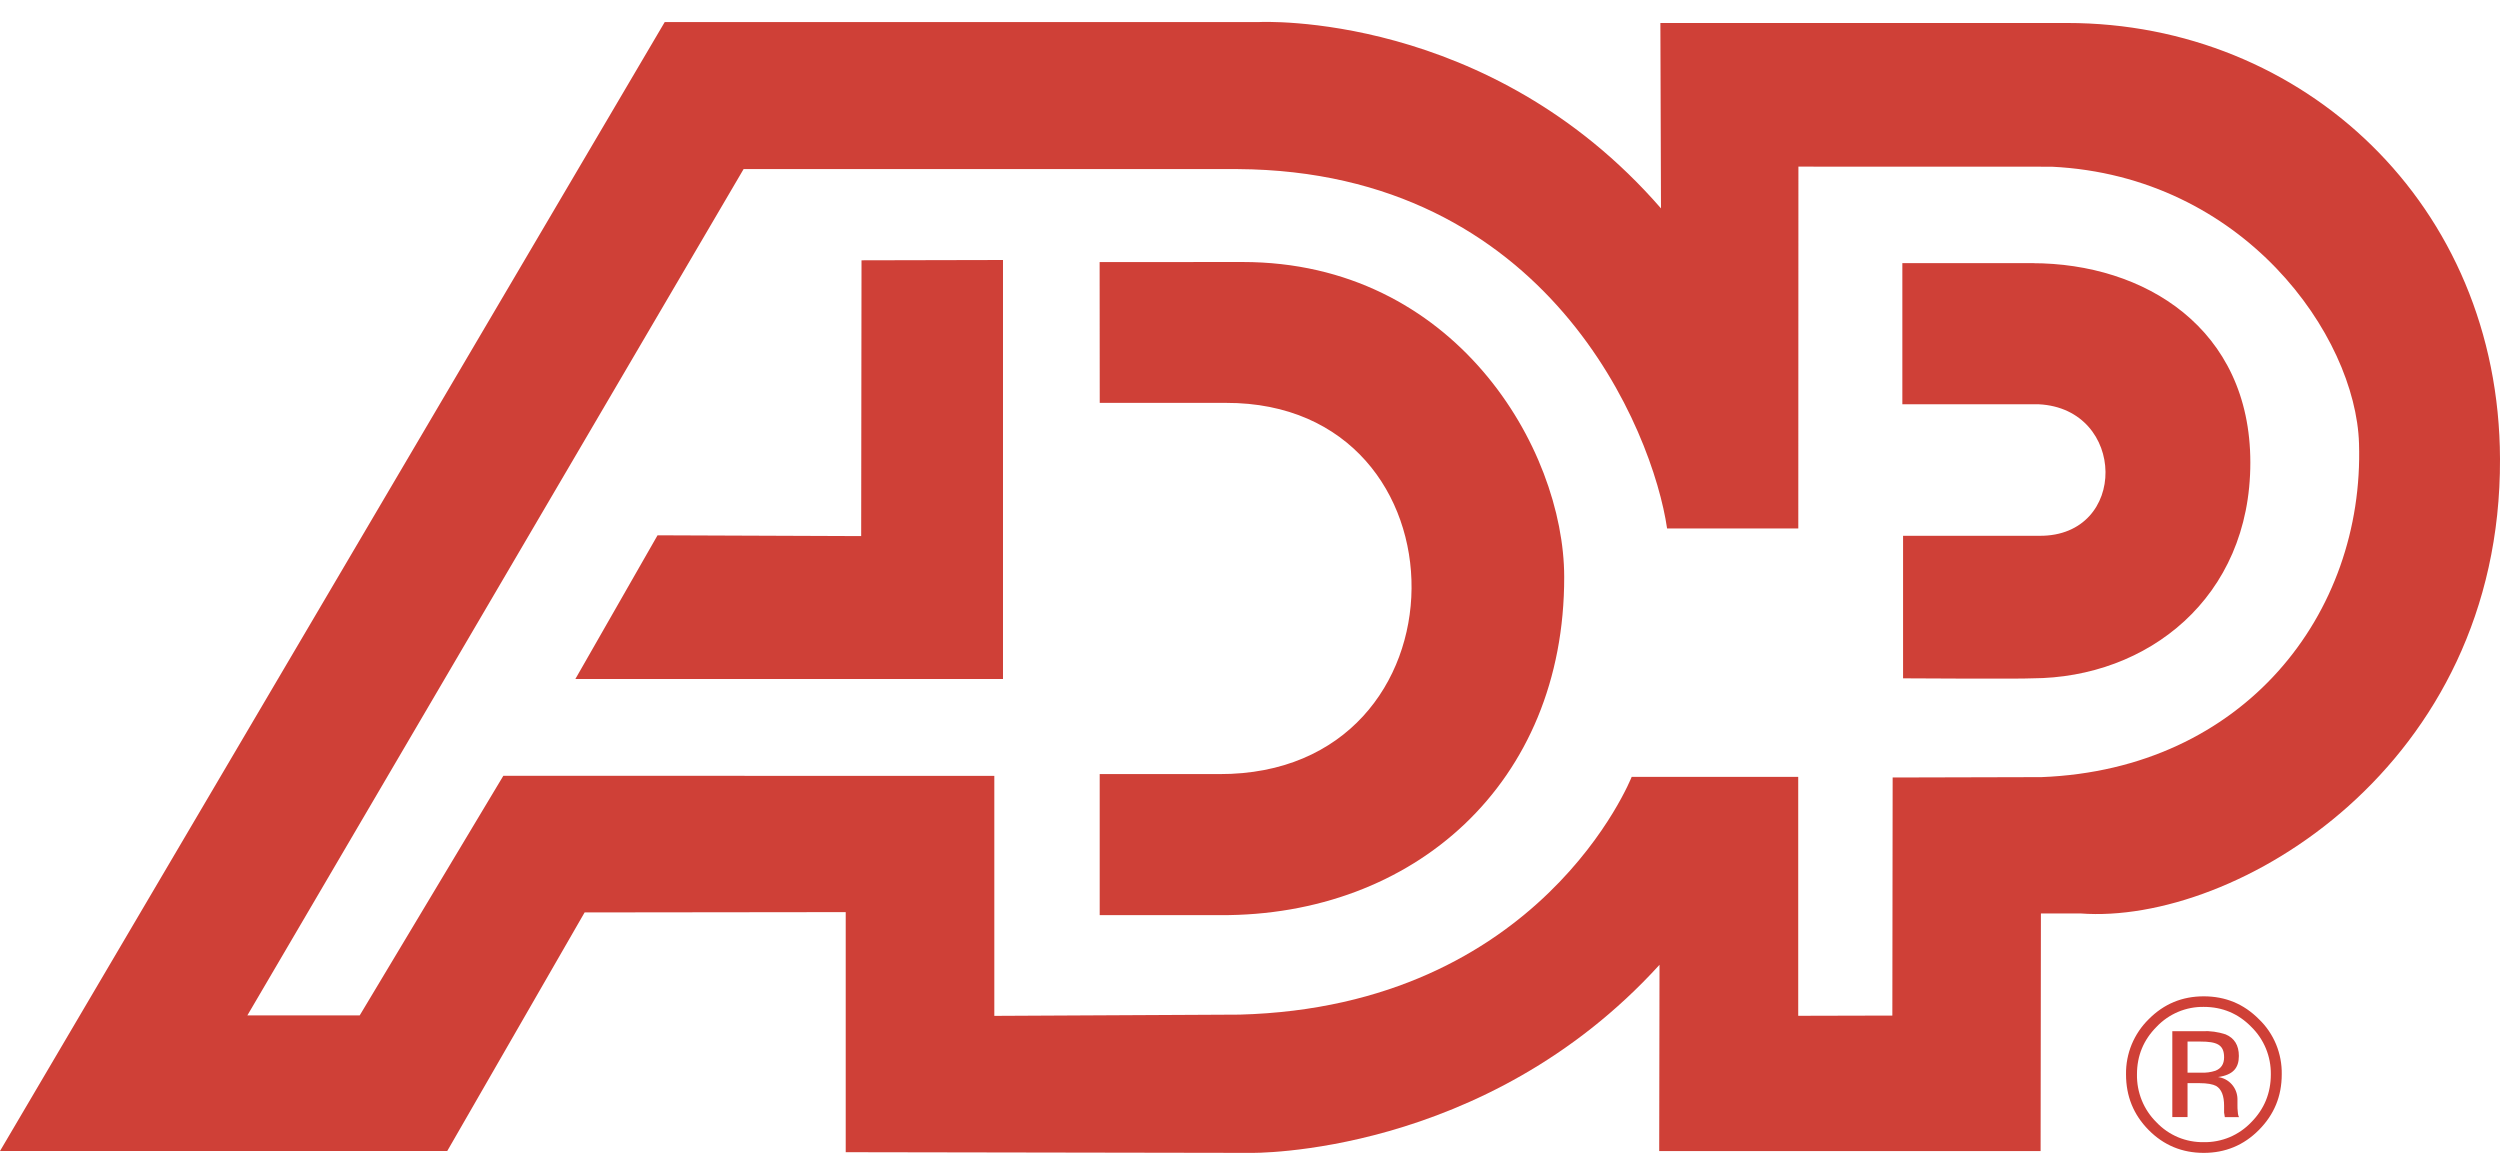
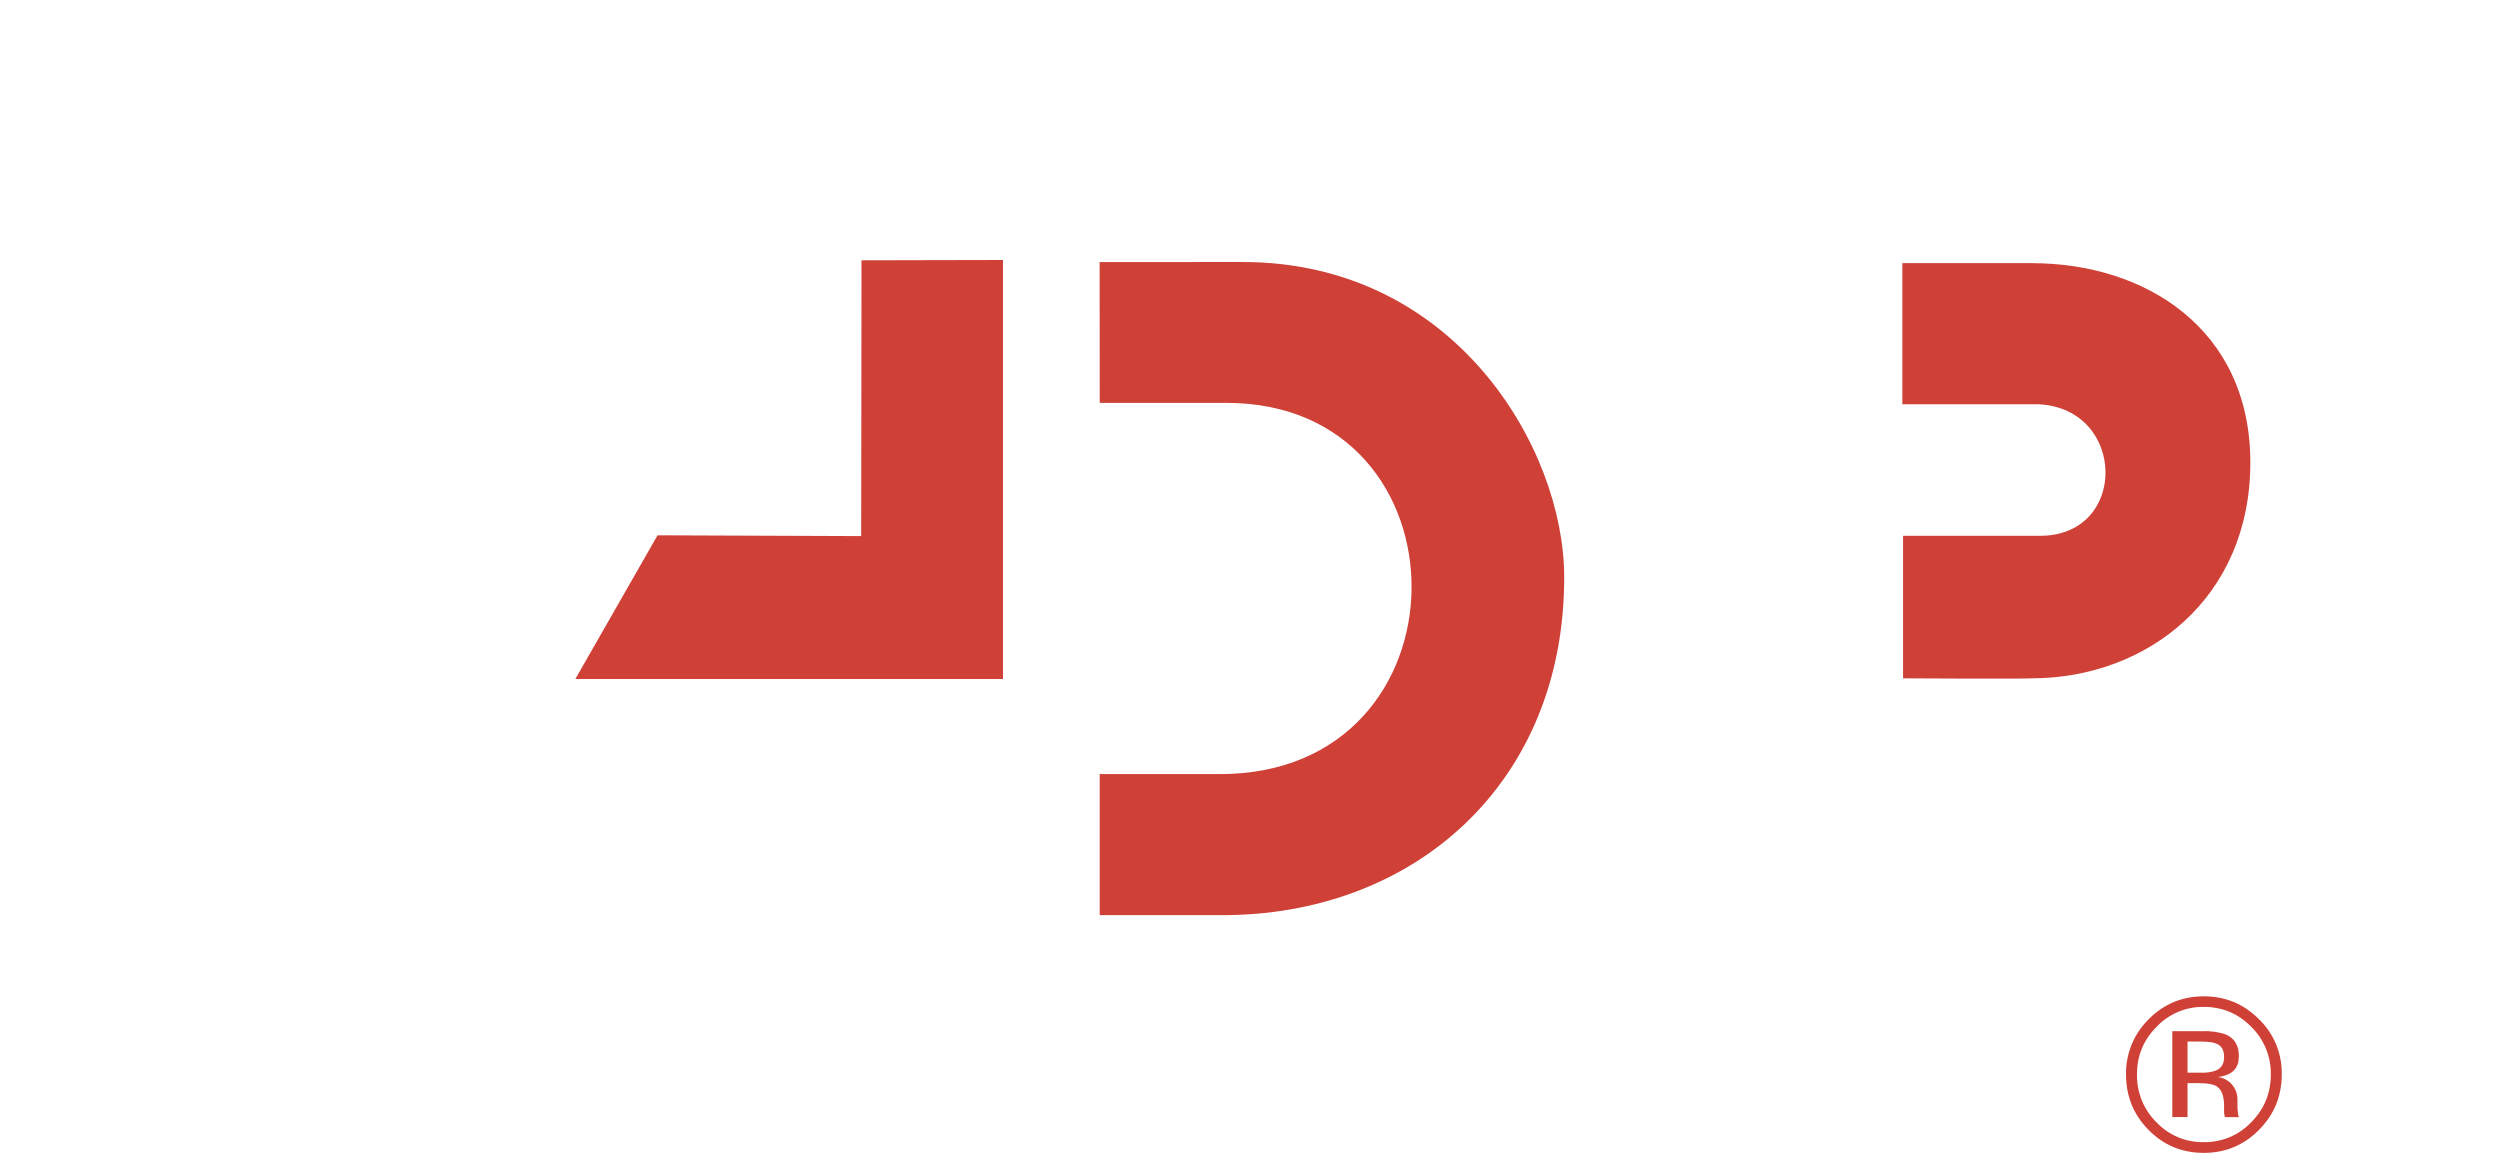
<svg xmlns="http://www.w3.org/2000/svg" width="66" height="31" viewBox="0 0 66 31" fill="none">
-   <path d="M54.575 0.607H43.834L43.85 5.501C39.305 0.272 33.247 0.582 33.247 0.582H17.549L0 30.387H11.807L15.434 24.088L22.327 24.08V30.418L33.011 30.436C33.011 30.436 39.183 30.555 43.811 25.471L43.803 30.389H53.872L53.88 24.115H54.922C59.005 24.425 66.031 20.235 66 12.117C65.979 5.387 60.794 0.607 54.575 0.607ZM53.895 20.516L49.966 20.526L49.958 26.811L47.473 26.817V20.51H43.076C43.076 20.51 40.695 26.572 32.725 26.786L26.25 26.819V20.483L13.288 20.481L9.496 26.807H6.53L19.631 4.464H32.671C40.885 4.511 43.64 11.388 44.011 13.951H47.475L47.478 4.399L54.163 4.401C59.234 4.645 62.191 8.859 62.278 11.707C62.42 16.198 59.247 20.308 53.895 20.516Z" fill="#CF4037" />
  <path d="M29.03 6.919L29.033 10.636H32.364C38.926 10.619 38.93 20.456 32.189 20.436H29.032V24.16H32.212C37.313 24.187 41.303 20.692 41.295 15.23C41.291 11.834 38.406 6.917 32.805 6.917L29.03 6.919ZM50.222 6.946V10.673H53.823C56.146 10.788 56.192 14.159 53.846 14.145H50.241V17.908C50.241 17.908 53.363 17.927 53.651 17.908C56.687 17.898 59.409 15.79 59.409 12.212C59.409 8.668 56.615 6.948 53.651 6.948C54.167 6.946 50.222 6.946 50.222 6.946ZM22.744 6.872L26.479 6.864V17.925H15.19L17.359 14.132L22.735 14.153L22.744 6.872ZM59.432 27.107C59.599 27.27 59.731 27.465 59.82 27.681C59.909 27.897 59.953 28.129 59.95 28.363C59.95 28.86 59.776 29.281 59.432 29.628C59.271 29.797 59.077 29.931 58.862 30.022C58.646 30.112 58.415 30.157 58.181 30.153C57.948 30.157 57.716 30.113 57.5 30.023C57.285 29.932 57.091 29.798 56.93 29.628C56.763 29.463 56.631 29.266 56.543 29.048C56.455 28.831 56.412 28.597 56.416 28.363C56.416 27.87 56.59 27.452 56.934 27.107C57.094 26.938 57.288 26.804 57.503 26.713C57.717 26.623 57.948 26.578 58.181 26.582C58.666 26.582 59.089 26.756 59.432 27.107ZM59.635 26.906C59.236 26.503 58.749 26.303 58.179 26.303C57.61 26.303 57.127 26.503 56.727 26.906C56.534 27.095 56.381 27.322 56.277 27.572C56.174 27.823 56.123 28.091 56.127 28.363C56.127 28.94 56.324 29.426 56.723 29.831C57.123 30.236 57.61 30.436 58.179 30.436C58.749 30.436 59.236 30.234 59.635 29.831C60.039 29.424 60.238 28.938 60.238 28.363C60.243 28.091 60.192 27.822 60.089 27.571C59.985 27.32 59.831 27.093 59.635 26.906ZM58.486 28.268C58.365 28.307 58.237 28.325 58.11 28.318H57.751V27.497H58.087C58.529 27.497 58.716 27.58 58.716 27.913C58.716 28.089 58.641 28.208 58.486 28.268ZM57.351 29.49H57.751V28.595H58.063C58.274 28.595 58.419 28.624 58.506 28.669C58.648 28.754 58.716 28.93 58.716 29.192V29.372L58.728 29.446L58.731 29.471C58.735 29.477 58.735 29.484 58.735 29.492H59.112L59.096 29.465C59.085 29.427 59.078 29.387 59.077 29.347C59.069 29.287 59.069 29.229 59.069 29.178V29.01C59.066 28.868 59.013 28.732 58.919 28.627C58.825 28.521 58.696 28.453 58.556 28.434C58.956 28.378 59.106 28.192 59.106 27.878C59.106 27.595 58.988 27.405 58.755 27.307C58.557 27.242 58.349 27.213 58.141 27.223H57.349V29.49H57.351Z" fill="#CF4037" />
</svg>